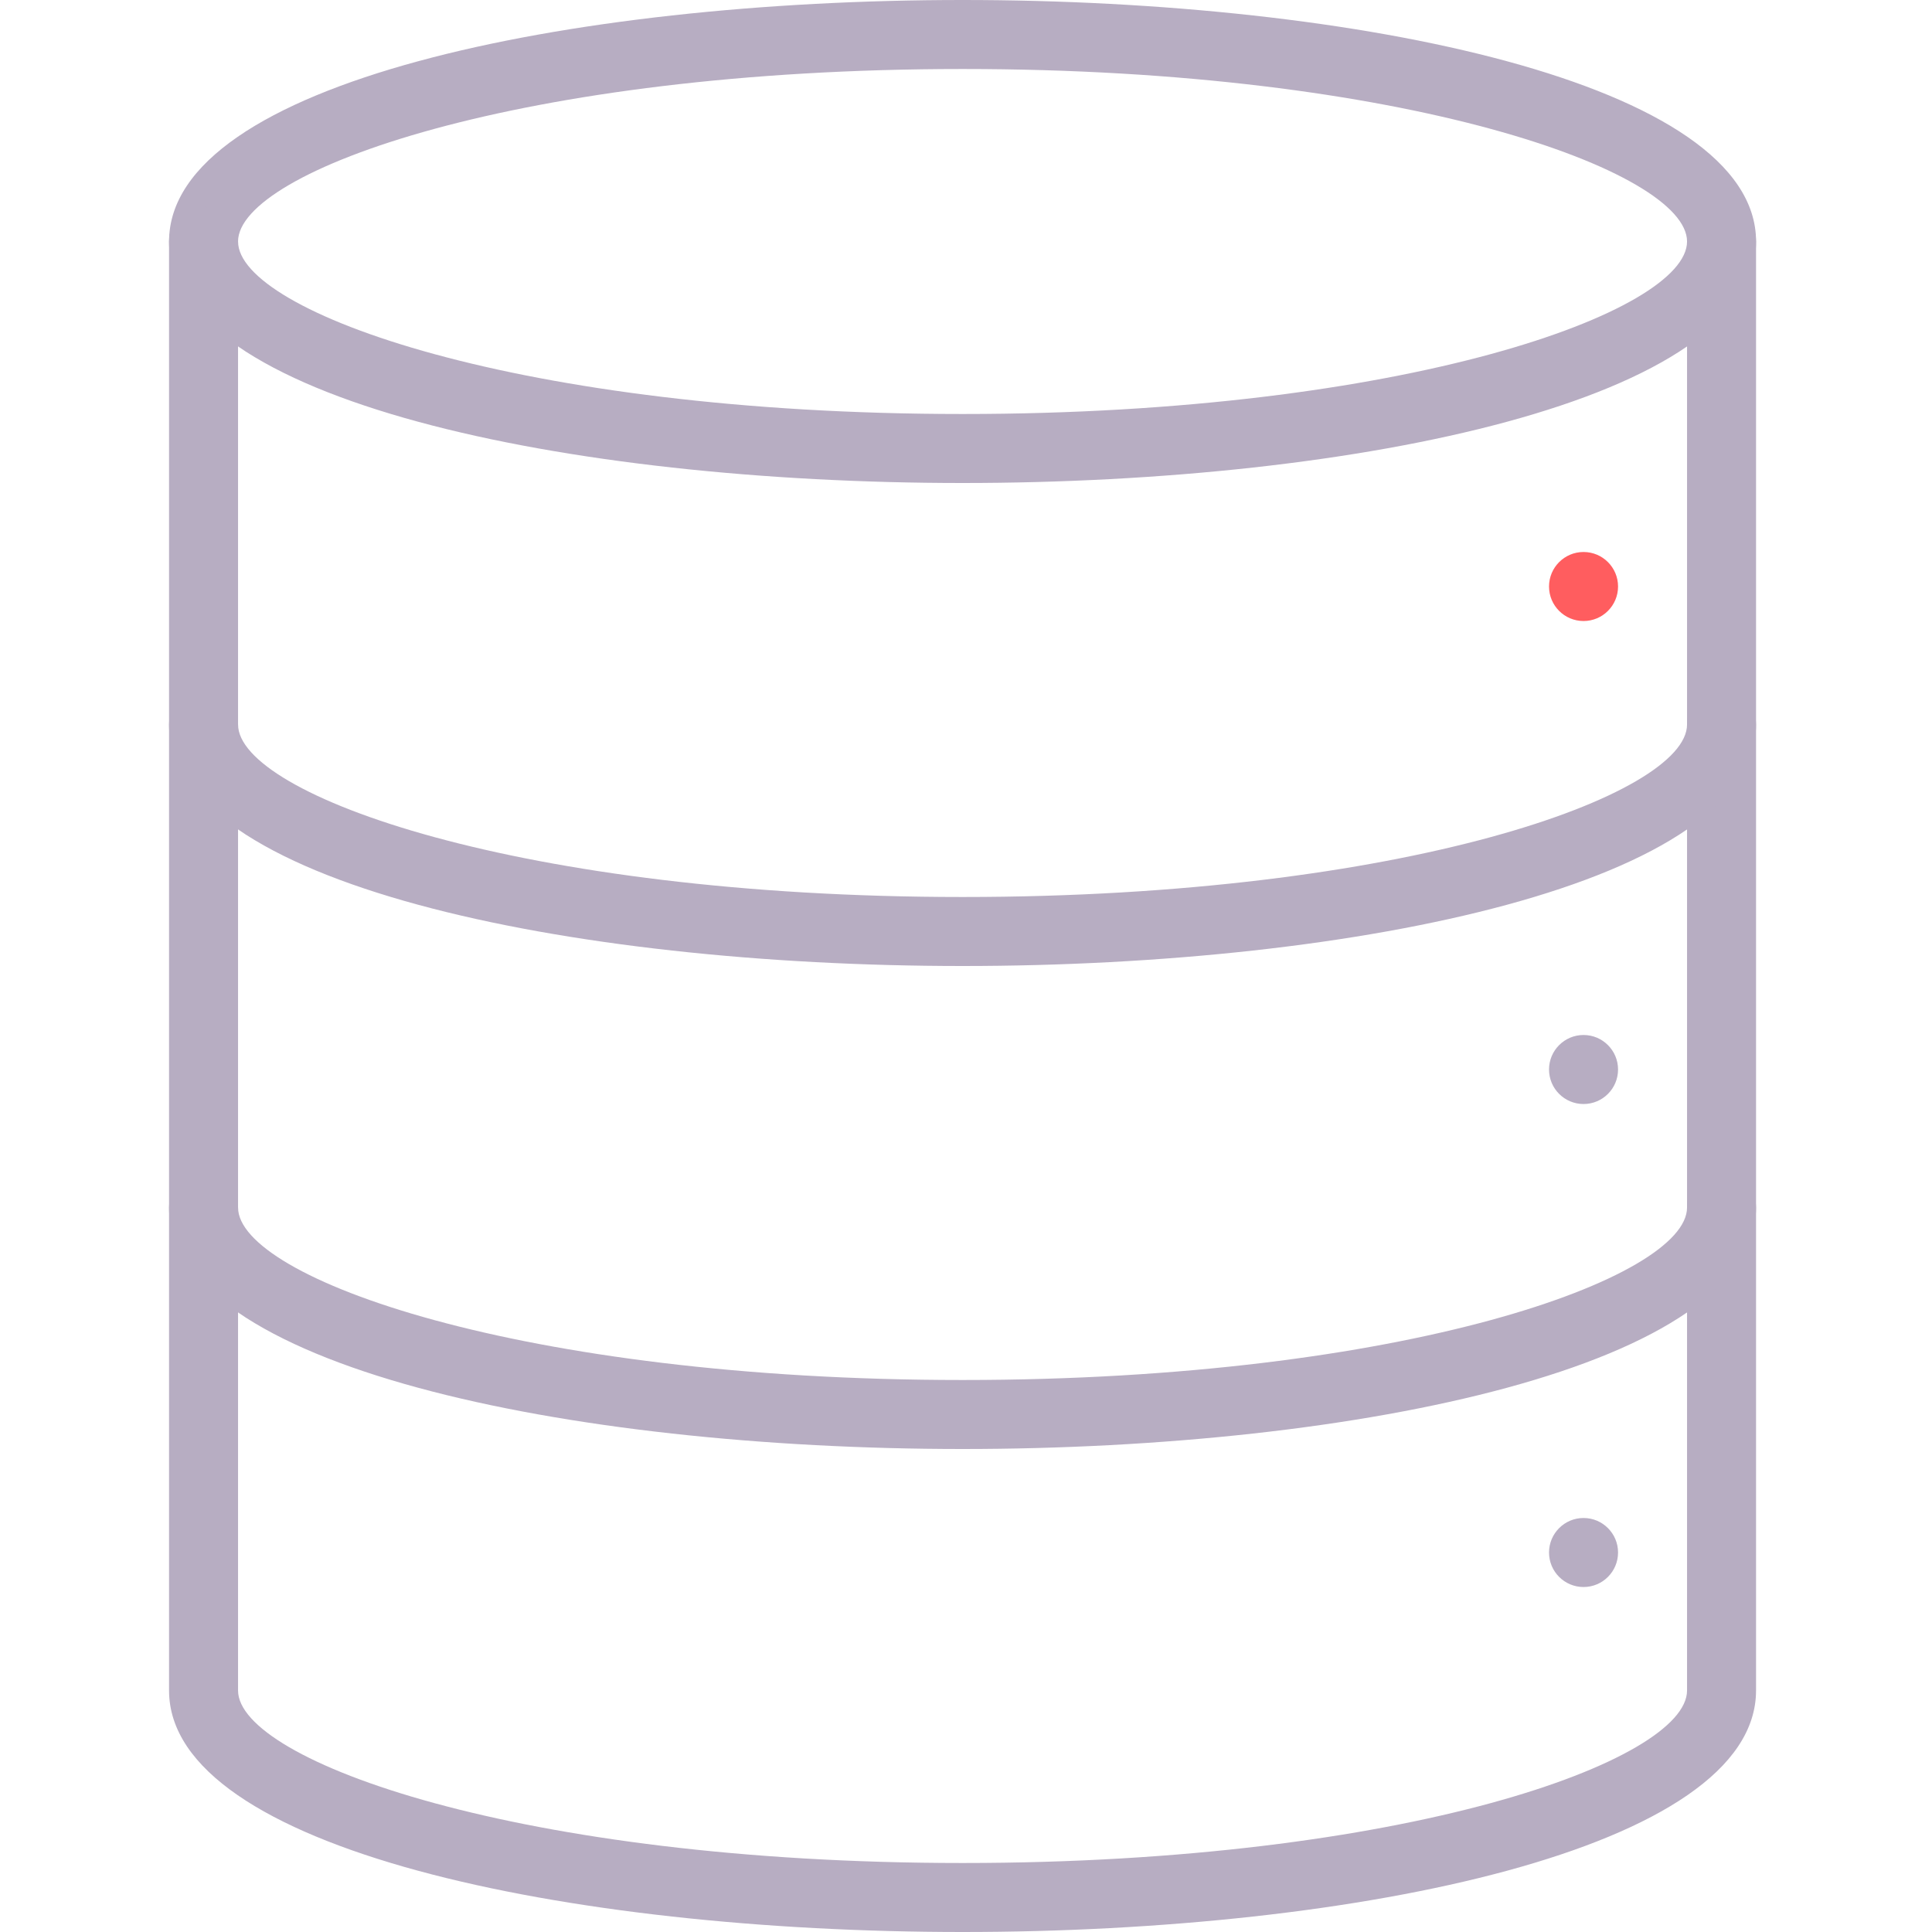
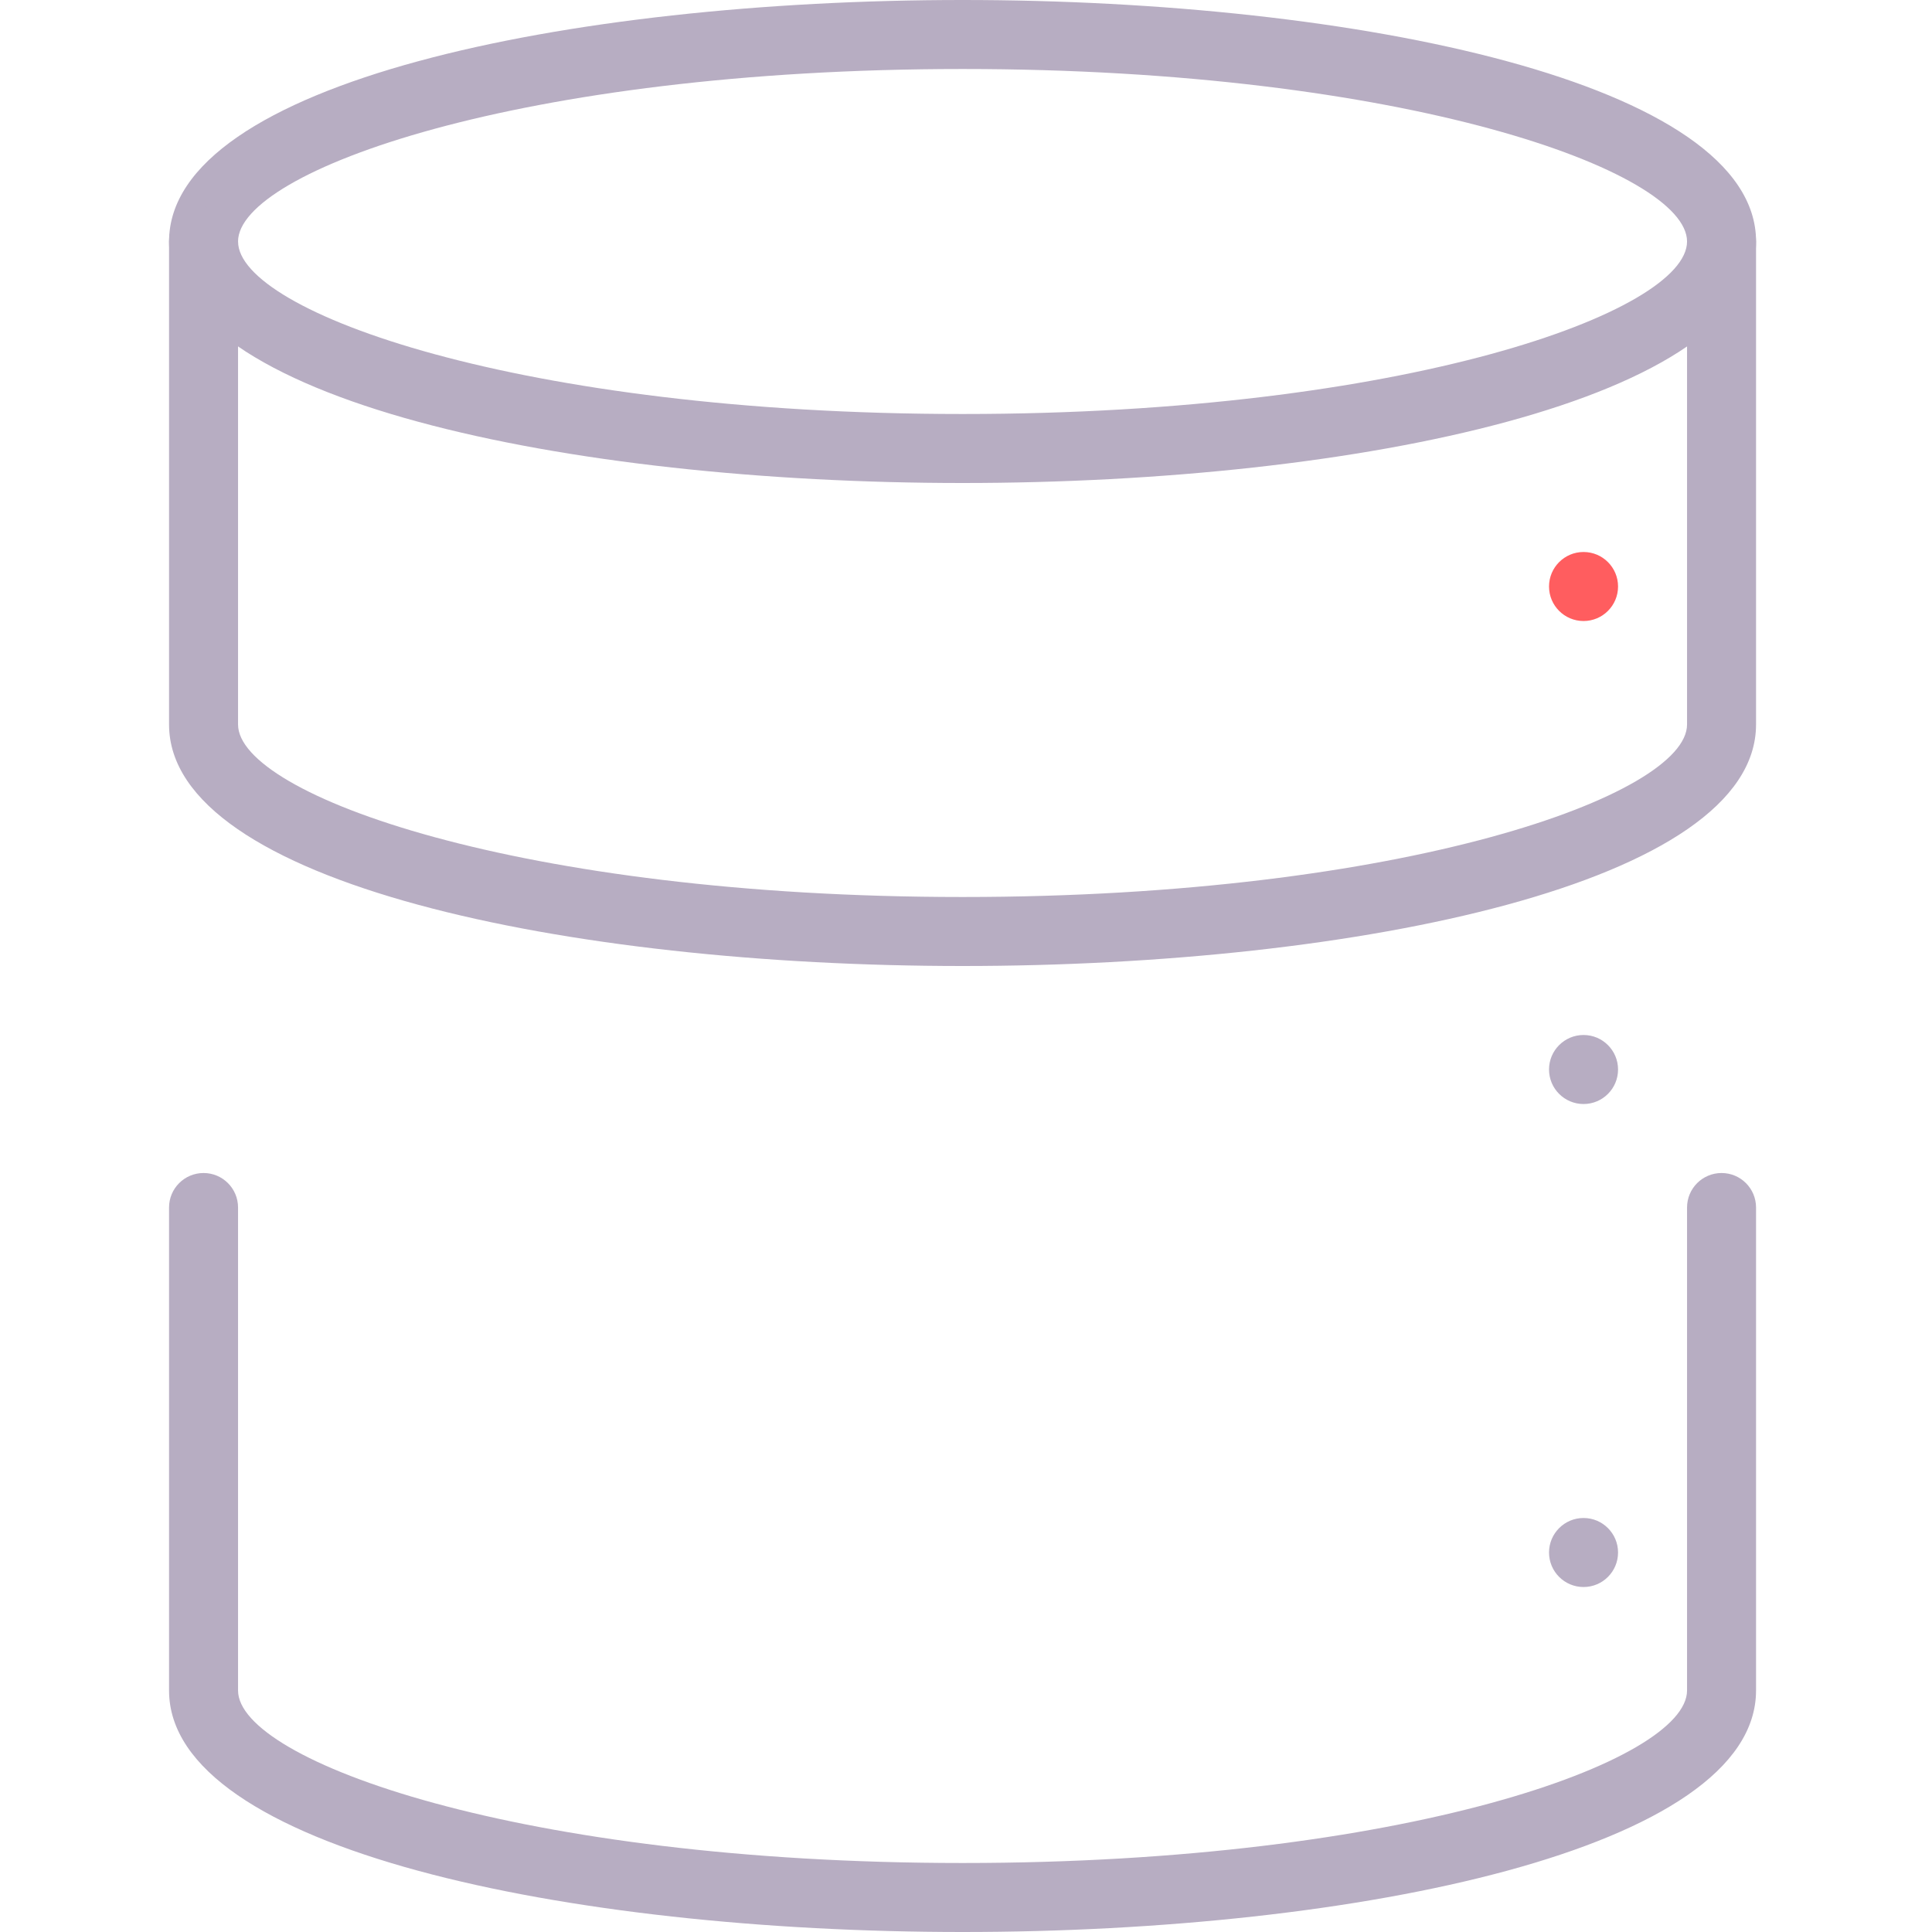
<svg xmlns="http://www.w3.org/2000/svg" width="80" height="80" viewBox="0 0 80 80" fill="none">
  <path fill-rule="evenodd" clip-rule="evenodd" d="M7 10C7 16.565 23.529 20 39.857 20C56.186 20 72.715 16.565 72.715 10C72.715 3.435 56.186 0 39.857 0C23.529 0 7 3.435 7 10ZM9.857 10C9.857 7.087 21.544 2.857 39.857 2.857C58.17 2.857 69.857 7.087 69.857 10C69.857 12.913 58.17 17.143 39.857 17.143C21.544 17.143 9.857 12.913 9.857 10Z" fill="#B7ADC2" />
  <path d="M39.857 80C23.529 80 7 76.565 7 70V50C7 49.211 7.64 48.572 8.429 48.572C9.218 48.572 9.857 49.211 9.857 50V70C9.857 72.913 21.544 77.143 39.857 77.143C58.17 77.143 69.857 72.913 69.857 70V50C69.857 49.211 70.497 48.572 71.286 48.572C72.075 48.572 72.714 49.211 72.714 50V70C72.714 76.565 56.186 80 39.857 80Z" fill="#B7ADC2" />
-   <path d="M39.857 60C23.529 60 7 56.565 7 50V30C7 29.211 7.64 28.571 8.429 28.571C9.218 28.571 9.857 29.211 9.857 30V50C9.857 52.913 21.544 57.143 39.857 57.143C58.17 57.143 69.857 52.913 69.857 50V30C69.857 29.211 70.497 28.571 71.286 28.571C72.075 28.571 72.714 29.211 72.714 30V50C72.714 56.565 56.186 60 39.857 60Z" fill="#B7ADC2" />
  <path d="M39.857 40C23.529 40 7 36.565 7 30V10C7 9.211 7.64 8.571 8.429 8.571C9.218 8.571 9.857 9.211 9.857 10V30C9.857 32.913 21.544 37.143 39.857 37.143C58.17 37.143 69.857 32.913 69.857 30V10C69.857 9.211 70.497 8.571 71.286 8.571C72.075 8.571 72.714 9.211 72.714 10V30C72.714 36.565 56.186 40 39.857 40Z" fill="#B7ADC2" />
  <circle cx="65.571" cy="24.286" r="1.429" fill="#FF5D5F" />
  <circle cx="65.571" cy="44.286" r="1.429" fill="#B7ADC2" />
  <circle cx="65.571" cy="64.286" r="1.429" fill="#B7ADC2" />
</svg>